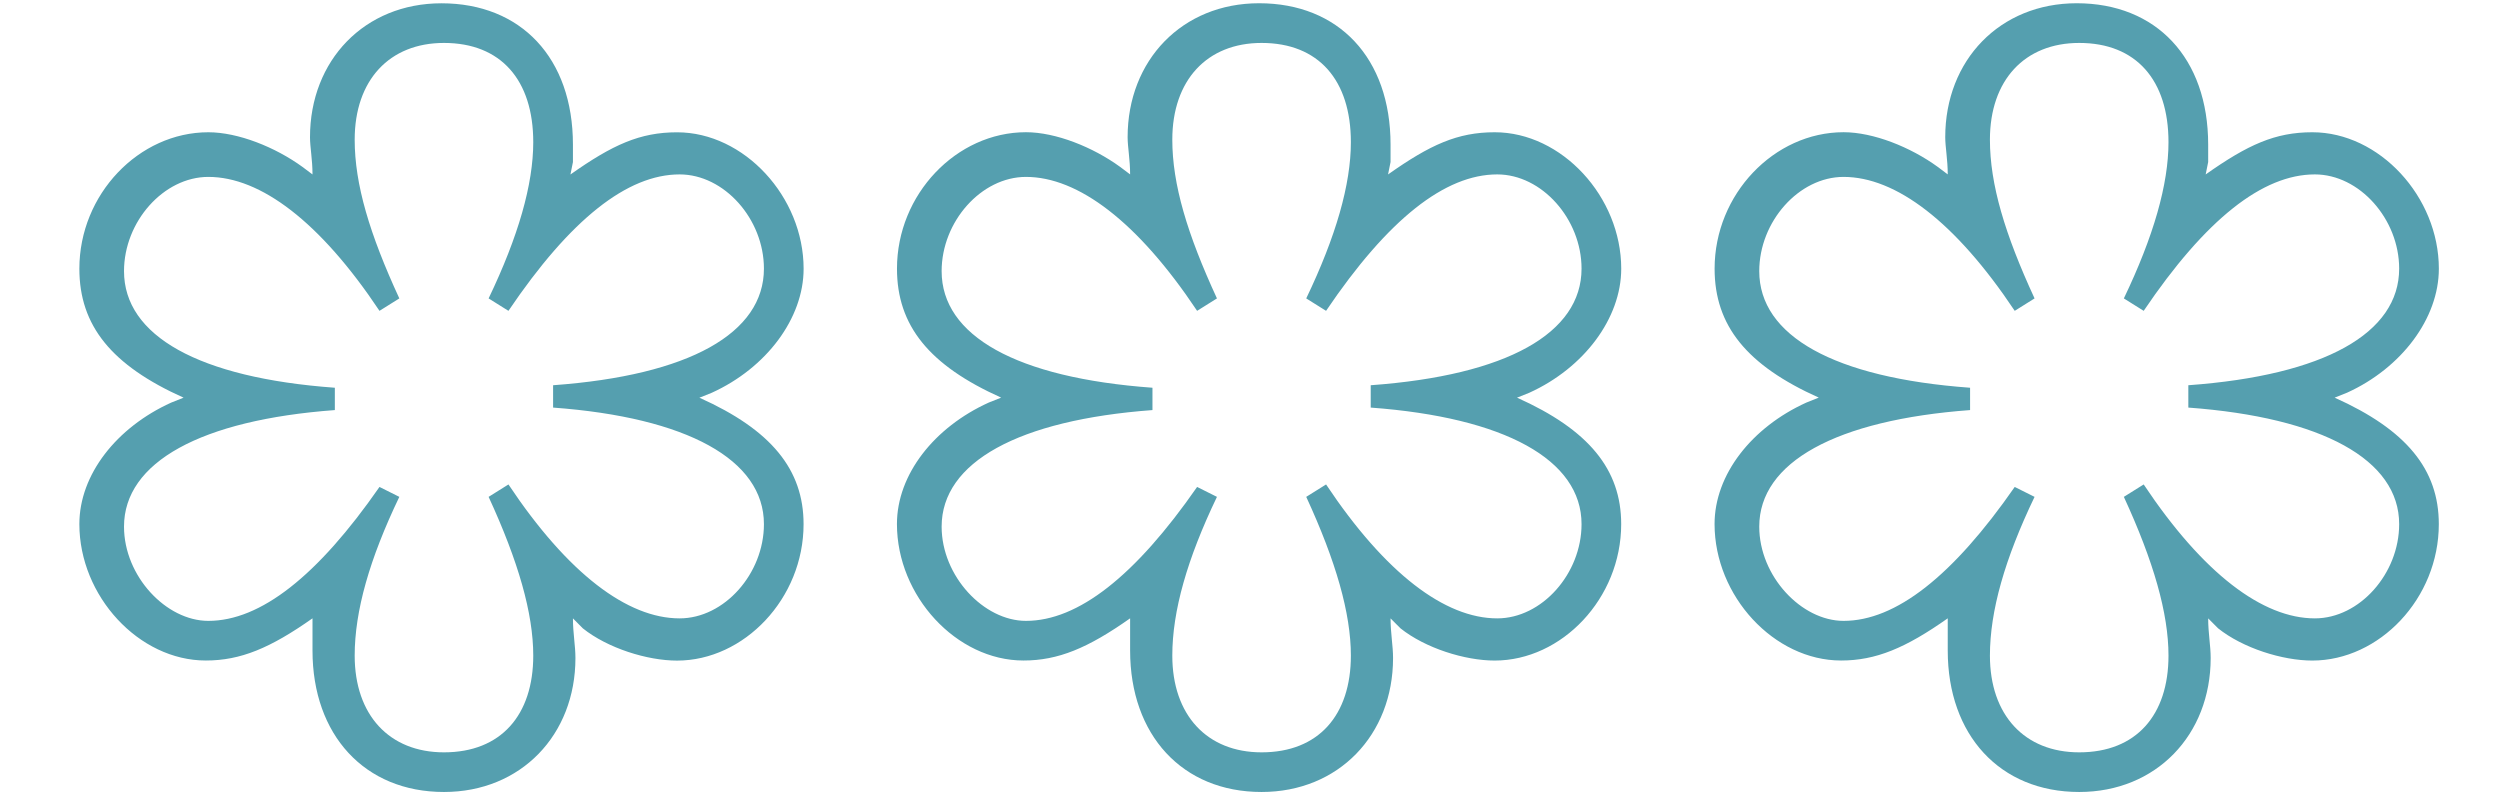
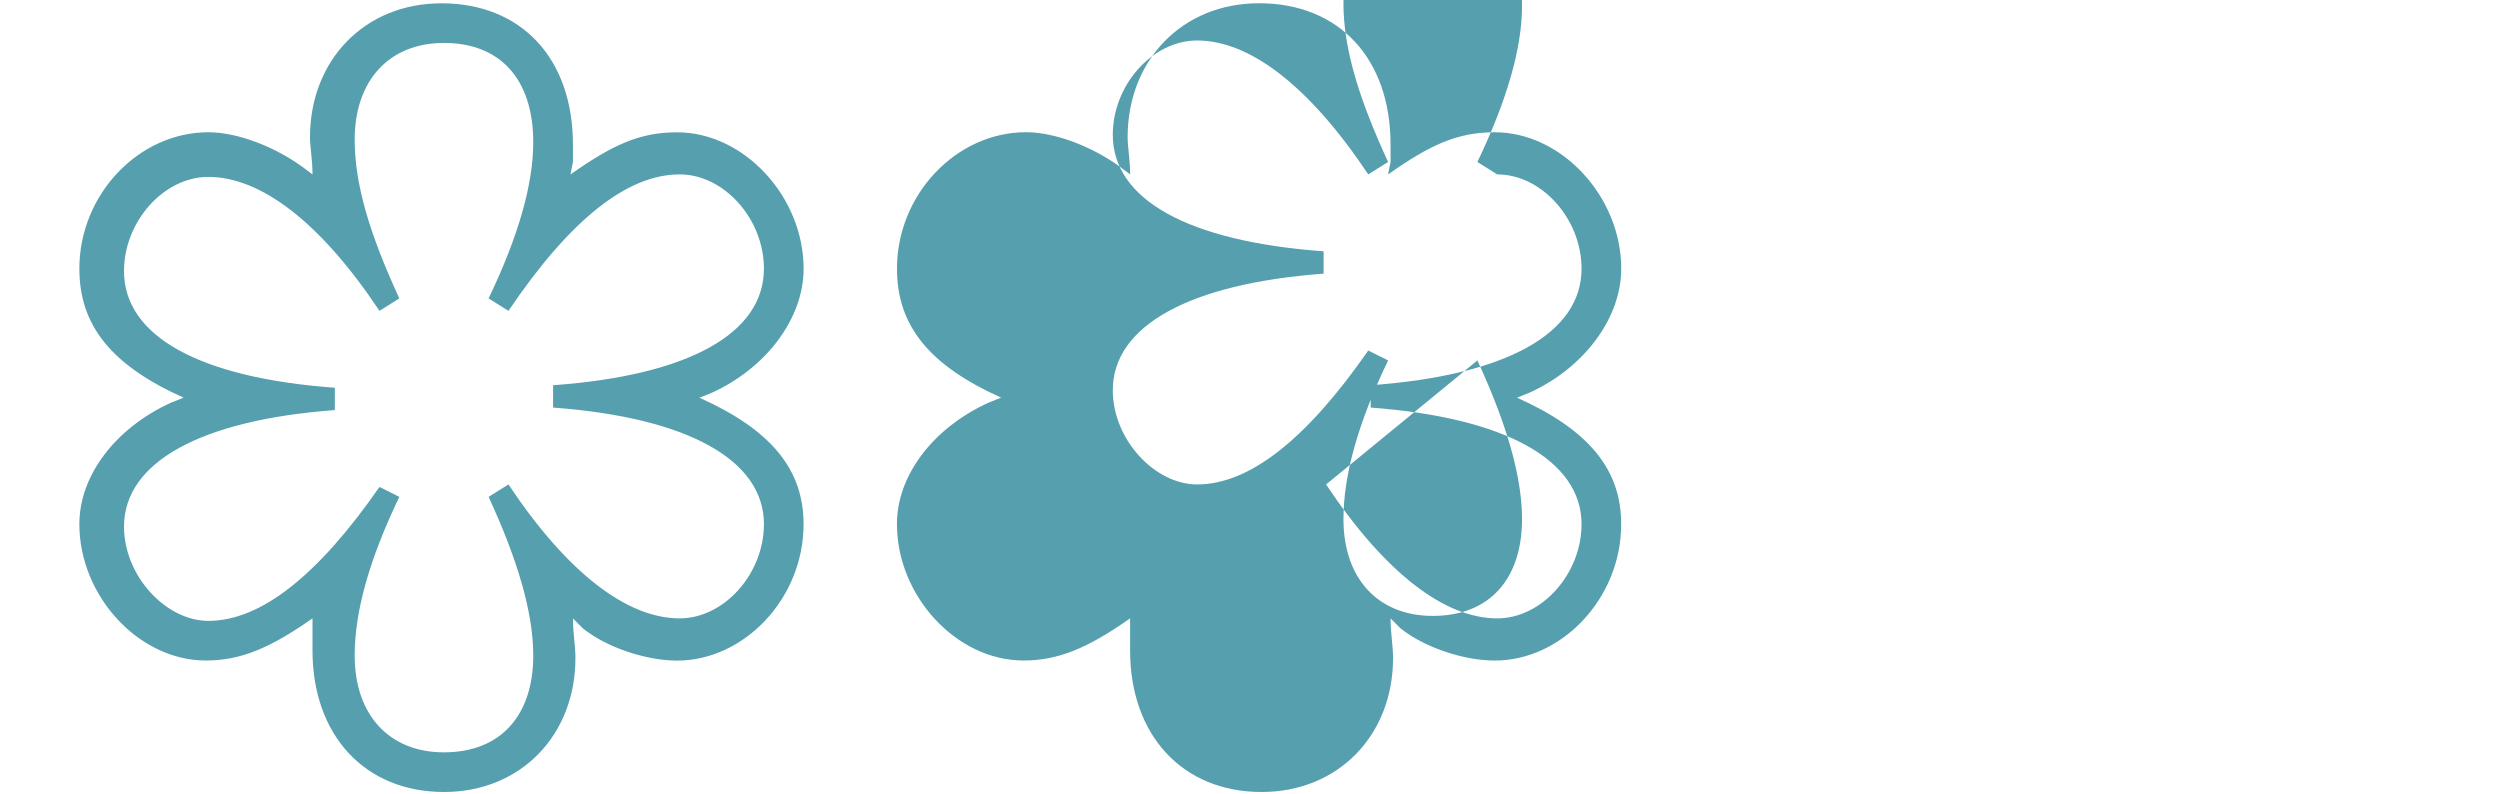
<svg xmlns="http://www.w3.org/2000/svg" id="michelin-threestar" class="michelin-svg" width="63px" height="20px" viewBox="0 0 63 20" fill="#559faf">
-   <path d="M33.417,12.208c1.5,2.25,3,3.375,4.313,3.375c1.125,0,2.125-1.125,2.125-2.375c0-1.625-1.938-2.688-5.313-2.937V9.708 c3.438-0.25,5.313-1.313,5.313-2.938c0-1.25-1-2.375-2.125-2.375c-1.313,0-2.75,1.125-4.313,3.438l-0.5-0.313 c0.75-1.563,1.125-2.875,1.125-3.938c0-1.563-0.813-2.5-2.25-2.5c-1.375,0-2.25,0.938-2.25,2.438c0,1.125,0.375,2.375,1.125,4 l-0.5,0.313c-1.5-2.25-3-3.375-4.313-3.375c-1.125,0-2.125,1.125-2.125,2.375c0,1.625,1.875,2.688,5.313,2.938v0.563 c-3.375,0.25-5.313,1.312-5.313,2.937c0,1.25,1.063,2.375,2.125,2.375c1.313,0,2.75-1.125,4.313-3.375l0.5,0.25 c-0.75,1.563-1.125,2.875-1.125,4c0,1.5,0.875,2.438,2.25,2.438c1.438,0,2.25-0.938,2.25-2.438c0-1.063-0.375-2.375-1.125-4 L33.417,12.208z M35.042,15.583c0,0.375,0.063,0.688,0.063,1c0,1.938-1.375,3.375-3.313,3.375c-2,0-3.313-1.438-3.313-3.563 c0-0.25,0-0.313,0-0.438v-0.375c-1.063,0.75-1.813,1.063-2.688,1.063c-1.688,0-3.188-1.625-3.188-3.438 c0-1.25,0.938-2.438,2.313-3.062l0.313-0.125c-1.813-0.813-2.625-1.813-2.625-3.25c0-1.875,1.5-3.438,3.25-3.438 c0.75,0,1.688,0.375,2.375,0.875l0.25,0.188c0-0.375-0.063-0.688-0.063-0.938c0-1.938,1.375-3.375,3.313-3.375 c2,0,3.313,1.375,3.313,3.563v0.438l-0.063,0.313c1.063-0.75,1.75-1.063,2.688-1.063c1.688,0,3.188,1.625,3.188,3.438 c0,1.25-0.938,2.5-2.313,3.125l-0.313,0.125c1.813,0.812,2.625,1.812,2.625,3.187c0,1.875-1.5,3.438-3.188,3.438 c-0.75,0-1.75-0.313-2.375-0.813L35.042,15.583z" />
+   <path d="M33.417,12.208c1.5,2.25,3,3.375,4.313,3.375c1.125,0,2.125-1.125,2.125-2.375c0-1.625-1.938-2.688-5.313-2.937V9.708 c3.438-0.25,5.313-1.313,5.313-2.938c0-1.25-1-2.375-2.125-2.375l-0.5-0.313 c0.75-1.563,1.125-2.875,1.125-3.938c0-1.563-0.813-2.5-2.25-2.5c-1.375,0-2.25,0.938-2.25,2.438c0,1.125,0.375,2.375,1.125,4 l-0.5,0.313c-1.5-2.25-3-3.375-4.313-3.375c-1.125,0-2.125,1.125-2.125,2.375c0,1.625,1.875,2.688,5.313,2.938v0.563 c-3.375,0.25-5.313,1.312-5.313,2.937c0,1.25,1.063,2.375,2.125,2.375c1.313,0,2.75-1.125,4.313-3.375l0.5,0.25 c-0.75,1.563-1.125,2.875-1.125,4c0,1.5,0.875,2.438,2.25,2.438c1.438,0,2.25-0.938,2.25-2.438c0-1.063-0.375-2.375-1.125-4 L33.417,12.208z M35.042,15.583c0,0.375,0.063,0.688,0.063,1c0,1.938-1.375,3.375-3.313,3.375c-2,0-3.313-1.438-3.313-3.563 c0-0.25,0-0.313,0-0.438v-0.375c-1.063,0.75-1.813,1.063-2.688,1.063c-1.688,0-3.188-1.625-3.188-3.438 c0-1.25,0.938-2.438,2.313-3.062l0.313-0.125c-1.813-0.813-2.625-1.813-2.625-3.25c0-1.875,1.5-3.438,3.25-3.438 c0.75,0,1.688,0.375,2.375,0.875l0.25,0.188c0-0.375-0.063-0.688-0.063-0.938c0-1.938,1.375-3.375,3.313-3.375 c2,0,3.313,1.375,3.313,3.563v0.438l-0.063,0.313c1.063-0.75,1.75-1.063,2.688-1.063c1.688,0,3.188,1.625,3.188,3.438 c0,1.25-0.938,2.5-2.313,3.125l-0.313,0.125c1.813,0.812,2.625,1.812,2.625,3.187c0,1.875-1.5,3.438-3.188,3.438 c-0.75,0-1.75-0.313-2.375-0.813L35.042,15.583z" />
  <path d="M12.813,12.208c1.5,2.25,3,3.375,4.313,3.375c1.125,0,2.125-1.125,2.125-2.375c0-1.625-1.938-2.688-5.313-2.937V9.708 c3.438-0.25,5.313-1.313,5.313-2.938c0-1.25-1-2.375-2.125-2.375c-1.313,0-2.75,1.125-4.313,3.438l-0.5-0.313 c0.75-1.563,1.125-2.875,1.125-3.938c0-1.563-0.813-2.5-2.25-2.5c-1.375,0-2.25,0.938-2.25,2.438c0,1.125,0.375,2.375,1.125,4 l-0.5,0.313c-1.5-2.25-3-3.375-4.313-3.375c-1.125,0-2.125,1.125-2.125,2.375c0,1.625,1.875,2.688,5.313,2.938v0.563 c-3.375,0.25-5.313,1.312-5.313,2.937c0,1.25,1.063,2.375,2.125,2.375c1.313,0,2.75-1.125,4.313-3.375l0.5,0.25 c-0.75,1.563-1.125,2.875-1.125,4c0,1.5,0.875,2.438,2.25,2.438c1.438,0,2.25-0.938,2.25-2.438c0-1.063-0.375-2.375-1.125-4 L12.813,12.208z M14.438,15.583c0,0.375,0.063,0.688,0.063,1c0,1.938-1.375,3.375-3.313,3.375c-2,0-3.313-1.438-3.313-3.563 c0-0.25,0-0.313,0-0.438v-0.375c-1.063,0.75-1.813,1.063-2.688,1.063C3.5,16.646,2,15.021,2,13.208c0-1.25,0.938-2.438,2.313-3.062 l0.313-0.125C2.813,9.208,2,8.208,2,6.771c0-1.875,1.5-3.438,3.25-3.438c0.75,0,1.688,0.375,2.375,0.875l0.25,0.188 c0-0.375-0.063-0.688-0.063-0.938c0-1.938,1.375-3.375,3.313-3.375c2,0,3.313,1.375,3.313,3.563v0.438l-0.063,0.313 c1.063-0.75,1.75-1.063,2.688-1.063c1.688,0,3.188,1.625,3.188,3.438c0,1.25-0.938,2.5-2.313,3.125l-0.313,0.125 c1.813,0.812,2.625,1.812,2.625,3.187c0,1.875-1.5,3.438-3.188,3.438c-0.75,0-1.75-0.313-2.375-0.813L14.438,15.583z" />
-   <path d="M54.021,12.208c1.5,2.25,3,3.375,4.313,3.375c1.125,0,2.125-1.125,2.125-2.375c0-1.625-1.938-2.688-5.313-2.937V9.708 c3.438-0.25,5.313-1.313,5.313-2.938c0-1.25-1-2.375-2.125-2.375c-1.313,0-2.75,1.125-4.313,3.438l-0.5-0.313 c0.75-1.563,1.125-2.875,1.125-3.938c0-1.563-0.813-2.5-2.25-2.5c-1.375,0-2.25,0.938-2.25,2.438c0,1.125,0.375,2.375,1.125,4 l-0.5,0.313c-1.5-2.25-3-3.375-4.313-3.375c-1.125,0-2.125,1.125-2.125,2.375c0,1.625,1.875,2.688,5.313,2.938v0.563 c-3.375,0.25-5.313,1.312-5.313,2.937c0,1.25,1.063,2.375,2.125,2.375c1.313,0,2.75-1.125,4.313-3.375l0.5,0.25 c-0.75,1.563-1.125,2.875-1.125,4c0,1.5,0.875,2.438,2.25,2.438c1.438,0,2.25-0.938,2.25-2.438c0-1.063-0.375-2.375-1.125-4 L54.021,12.208z M55.646,15.583c0,0.375,0.063,0.688,0.063,1c0,1.938-1.375,3.375-3.313,3.375c-2,0-3.313-1.438-3.313-3.563 c0-0.25,0-0.313,0-0.438v-0.375c-1.063,0.75-1.813,1.063-2.688,1.063c-1.688,0-3.188-1.625-3.188-3.438 c0-1.25,0.938-2.438,2.313-3.062l0.313-0.125c-1.813-0.813-2.625-1.813-2.625-3.25c0-1.875,1.5-3.438,3.25-3.438 c0.75,0,1.688,0.375,2.375,0.875l0.25,0.188c0-0.375-0.063-0.688-0.063-0.938c0-1.938,1.375-3.375,3.313-3.375 c2,0,3.313,1.375,3.313,3.563v0.438l-0.063,0.313c1.063-0.75,1.75-1.063,2.688-1.063c1.688,0,3.188,1.625,3.188,3.438 c0,1.25-0.938,2.5-2.313,3.125l-0.313,0.125c1.813,0.812,2.625,1.812,2.625,3.187c0,1.875-1.5,3.438-3.188,3.438 c-0.75,0-1.75-0.313-2.375-0.813L55.646,15.583z" />
</svg>